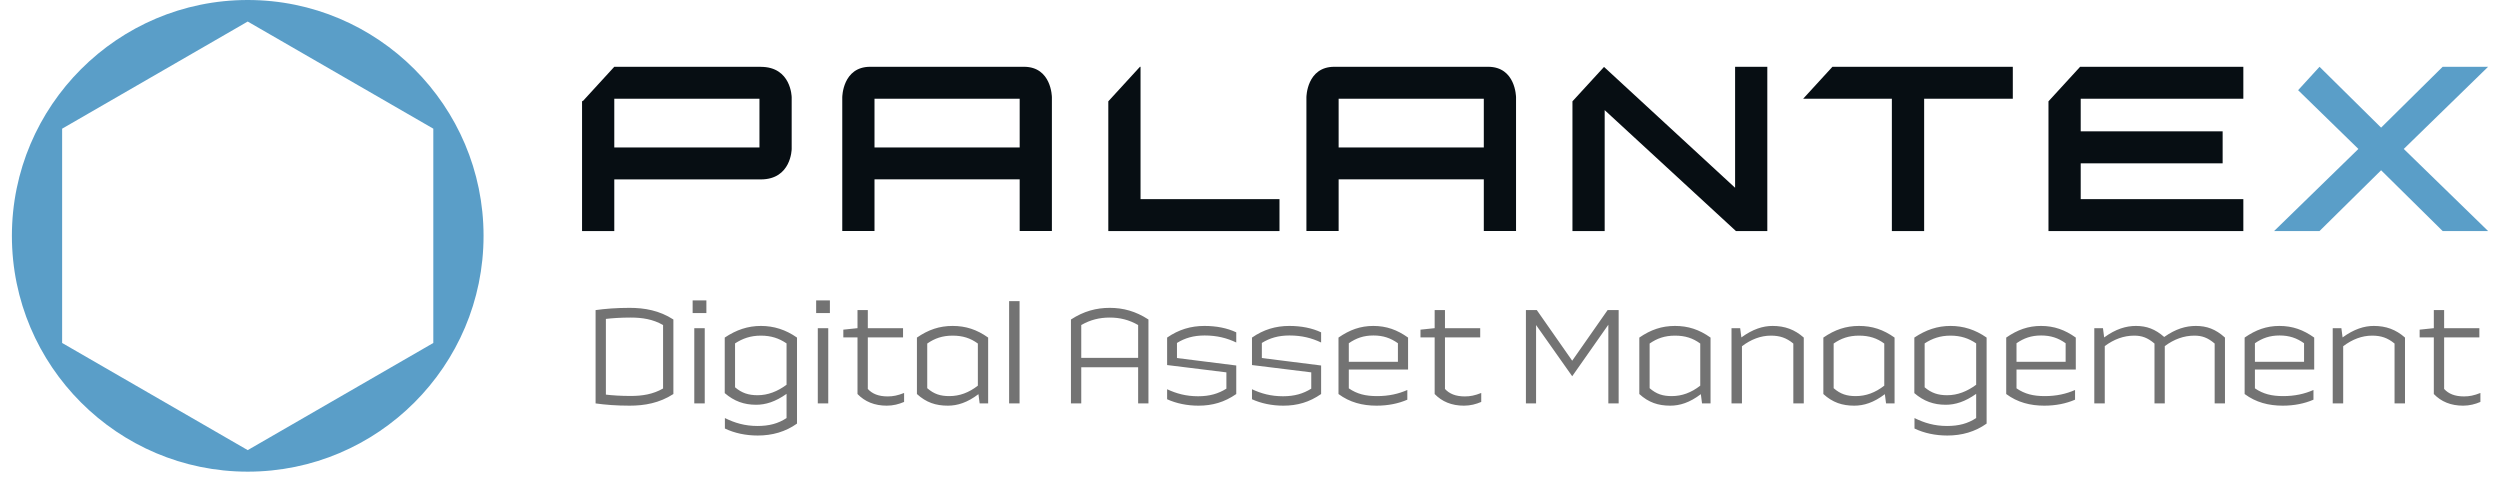
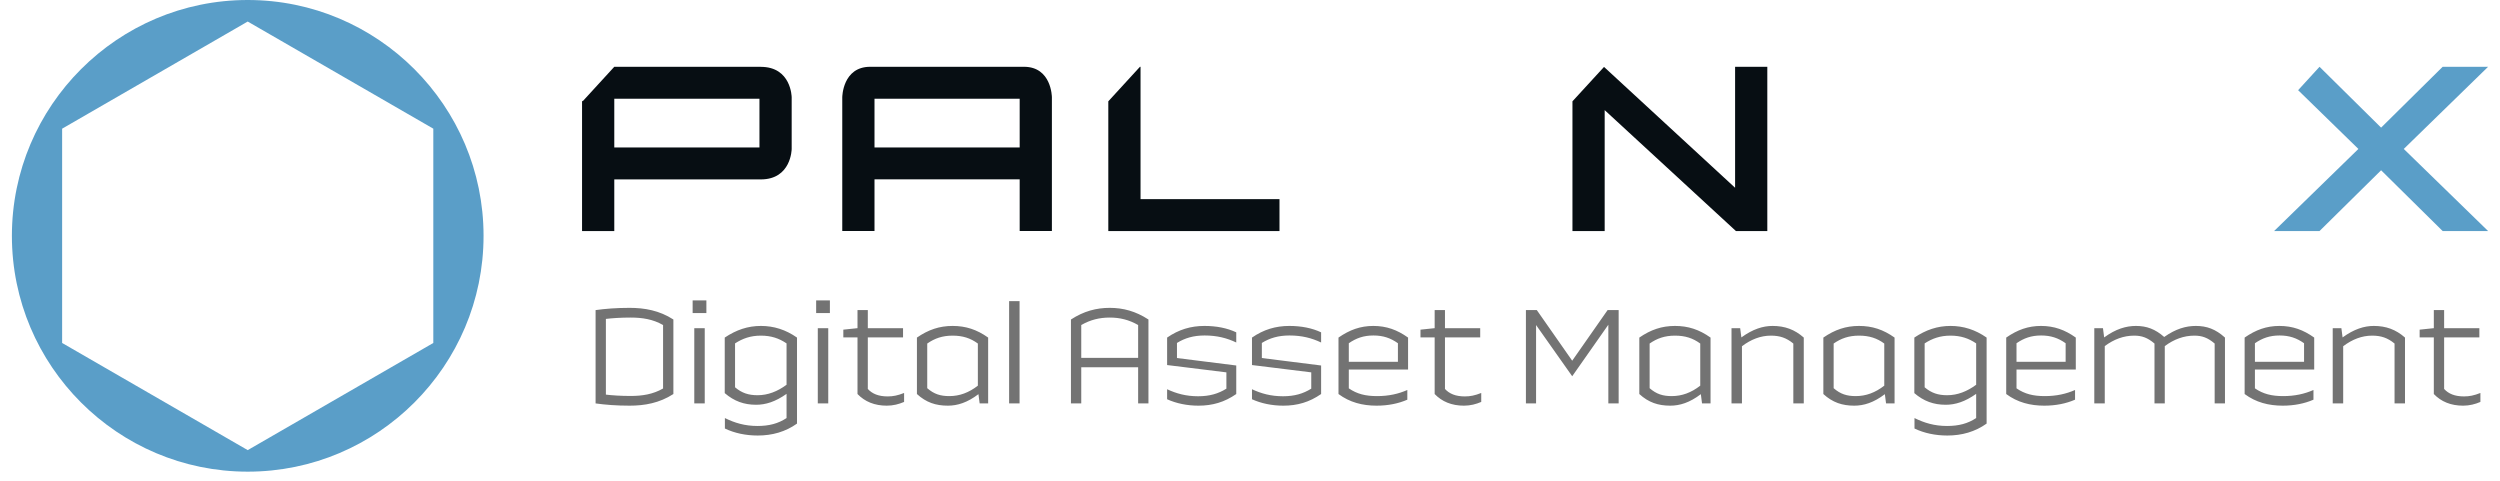
<svg xmlns="http://www.w3.org/2000/svg" width="161" height="31" viewBox="0 0 161 31" fill="none">
  <path d="M15.953 0C7.58 0 0.766 6.814 0.766 15.188C0.766 23.561 7.58 30.375 15.953 30.375C24.326 30.375 31.141 23.561 31.141 15.188C31.141 6.814 24.326 0 15.953 0ZM4.001 22.082V8.287L15.953 1.387L27.905 8.287V22.087L15.953 28.988L4.001 22.087V22.082Z" fill="#5A9EC8" />
  <path d="M65.944 4.301H56.041C54.263 4.301 54.242 6.245 54.242 6.263V14.875H56.318V11.551H65.667V14.875H67.742V6.263C67.742 6.245 67.722 4.301 65.944 4.301ZM65.667 9.498H56.318V6.36H65.667V9.498Z" fill="#070E13" />
-   <path d="M95.834 4.301H85.931C84.153 4.301 84.133 6.245 84.133 6.263V14.875H86.208V11.551H95.557V14.875H97.633V6.263C97.633 6.245 97.612 4.301 95.834 4.301ZM95.557 9.498H86.208V6.36H95.557V9.498Z" fill="#070E13" />
-   <path d="M118.009 4.301L116.125 6.357V6.36H121.836V14.879H123.915V6.36H129.625V4.301H118.009Z" fill="#070E13" />
-   <path d="M144.471 6.36V4.301H133.96L131.922 6.525V14.879H144.471V12.823H133.998V10.517H143.138V8.457H133.998V6.36H144.471Z" fill="#070E13" />
  <path d="M160.234 4.301H157.307L153.343 8.219L149.377 4.301L147.999 5.808L151.88 9.592L146.453 14.879H149.377L153.343 10.965L157.307 14.879H160.234L154.803 9.592L160.234 4.301Z" fill="#5A9EC8" />
  <path d="M111.74 4.301V12.092L103.314 4.323L103.297 4.312L101.266 6.525V14.879H103.341V7.092L111.77 14.857L111.794 14.879H113.815V4.301H111.74Z" fill="#070E13" />
  <path d="M73.451 12.823V4.301H73.413L71.375 6.525V14.879H82.399V12.823H73.451Z" fill="#070E13" />
  <path d="M48.994 4.301H39.56L37.522 6.525L37.484 6.484V14.879H39.56V11.554H48.994C50.961 11.554 50.984 9.61 50.984 9.592V6.267C50.984 6.248 50.961 4.305 48.994 4.305V4.301ZM48.909 9.498H39.56V6.36H48.909V9.498Z" fill="#070E13" />
  <path d="M43.366 25.375C42.462 25.961 41.5 26.125 40.548 26.125C39.693 26.125 38.971 26.067 38.356 25.98V19.97C38.971 19.884 39.693 19.826 40.548 19.826C41.5 19.826 42.462 19.99 43.366 20.576V25.375ZM40.606 25.5C41.366 25.5 42.048 25.394 42.702 25.019V20.932C42.048 20.557 41.366 20.451 40.606 20.451C39.991 20.451 39.404 20.49 39.019 20.538V25.413C39.404 25.461 39.991 25.5 40.606 25.5ZM44.606 19.345H45.491V20.163H44.606V19.345ZM45.385 25.98H44.712V21.134H45.385V25.98ZM51.327 27.279C50.587 27.808 49.731 28.048 48.798 28.048C48.029 28.048 47.298 27.894 46.683 27.596V26.923C47.308 27.231 47.962 27.433 48.779 27.433C49.529 27.433 50.116 27.279 50.654 26.923V25.365C49.933 25.875 49.308 26.067 48.693 26.067C47.914 26.067 47.279 25.836 46.673 25.317V21.74C47.423 21.24 48.164 20.99 49 20.99C49.837 20.99 50.597 21.23 51.327 21.74V27.279ZM47.337 24.942C47.779 25.317 48.212 25.452 48.789 25.452C49.452 25.452 50.068 25.211 50.654 24.778V22.115C50.173 21.788 49.664 21.615 49 21.615C48.337 21.615 47.827 21.797 47.337 22.115V24.942ZM52.56 19.345H53.445V20.163H52.56V19.345ZM53.339 25.98H52.666V21.134H53.339V25.98ZM58.224 25.884C57.887 26.029 57.522 26.125 57.108 26.125C56.32 26.125 55.695 25.865 55.223 25.375V21.73H54.31V21.23L55.223 21.134V19.97H55.887V21.134H58.156V21.73H55.887V25.048C56.166 25.355 56.57 25.529 57.166 25.529C57.512 25.529 57.81 25.471 58.224 25.307V25.884ZM63.089 25.98L63.012 25.384C62.291 25.932 61.656 26.125 61.041 26.125C60.272 26.125 59.647 25.923 59.05 25.375V21.74C59.791 21.23 60.502 20.99 61.349 20.99C62.195 20.99 62.906 21.221 63.637 21.74V25.98H63.089ZM61.137 25.509C61.791 25.509 62.397 25.288 62.974 24.836V22.124C62.502 21.778 62.002 21.615 61.349 21.615C60.695 21.615 60.195 21.788 59.714 22.124V25C60.156 25.384 60.57 25.509 61.137 25.509ZM65.66 25.98H64.987V19.393H65.66V25.98ZM73.296 25.98V23.653H69.633V25.98H68.969V20.576C69.796 20.038 70.604 19.826 71.469 19.826C72.325 19.826 73.133 20.038 73.96 20.576V25.98H73.296ZM69.633 20.932V23.047H73.296V20.932C72.71 20.595 72.123 20.451 71.469 20.451C70.806 20.451 70.219 20.595 69.633 20.932ZM75.162 23.509V21.74C75.912 21.221 76.691 20.99 77.567 20.99C78.326 20.99 79.028 21.124 79.615 21.403V22.057C79.009 21.769 78.374 21.605 77.576 21.605C76.865 21.605 76.307 21.769 75.797 22.086V23.057L79.615 23.538V25.375C78.855 25.904 78.076 26.125 77.182 26.125C76.451 26.125 75.749 25.98 75.162 25.711V25.067C75.759 25.346 76.384 25.519 77.163 25.519C77.893 25.519 78.461 25.355 78.98 25.029V23.98L75.162 23.509ZM80.628 23.509V21.74C81.378 21.221 82.157 20.99 83.032 20.99C83.792 20.99 84.494 21.124 85.08 21.403V22.057C84.474 21.769 83.84 21.605 83.041 21.605C82.33 21.605 81.772 21.769 81.263 22.086V23.057L85.08 23.538V25.375C84.32 25.904 83.542 26.125 82.647 26.125C81.916 26.125 81.214 25.98 80.628 25.711V25.067C81.224 25.346 81.849 25.519 82.628 25.519C83.359 25.519 83.926 25.355 84.445 25.029V23.98L80.628 23.509ZM88.44 20.99C89.286 20.99 89.978 21.24 90.68 21.74V23.798H86.863V25.009C87.391 25.375 87.949 25.509 88.68 25.509C89.44 25.509 90.065 25.365 90.632 25.115V25.74C90.055 25.99 89.392 26.125 88.651 26.125C87.747 26.125 86.92 25.913 86.199 25.375V21.74C86.92 21.24 87.613 20.99 88.44 20.99ZM86.863 22.105V23.298H90.026V22.105C89.555 21.769 89.074 21.605 88.449 21.605C87.815 21.605 87.334 21.778 86.863 22.105ZM95.392 25.884C95.056 26.029 94.691 26.125 94.277 26.125C93.489 26.125 92.863 25.865 92.392 25.375V21.73H91.479V21.23L92.392 21.134V19.97H93.056V21.134H95.325V21.73H93.056V25.048C93.335 25.355 93.739 25.529 94.335 25.529C94.681 25.529 94.979 25.471 95.392 25.307V25.884ZM101.25 24.23L98.923 20.932V25.98H98.269V19.97H98.971L101.25 23.23L103.529 19.97H104.241V25.98H103.577V20.913L101.25 24.23ZM109.611 25.98L109.534 25.384C108.813 25.932 108.178 26.125 107.563 26.125C106.794 26.125 106.169 25.923 105.572 25.375V21.74C106.313 21.23 107.024 20.99 107.871 20.99C108.717 20.99 109.428 21.221 110.159 21.74V25.98H109.611ZM107.659 25.509C108.313 25.509 108.919 25.288 109.496 24.836V22.124C109.025 21.778 108.525 21.615 107.871 21.615C107.217 21.615 106.717 21.788 106.236 22.124V25C106.678 25.384 107.092 25.509 107.659 25.509ZM112.182 22.297V25.98H111.509V21.134H112.067L112.144 21.73C112.884 21.192 113.538 20.99 114.154 20.99C114.942 20.99 115.577 21.221 116.163 21.74V25.98H115.49V22.124C115.048 21.759 114.625 21.615 114.048 21.615C113.384 21.615 112.769 21.855 112.182 22.297ZM121.462 25.98L121.385 25.384C120.664 25.932 120.03 26.125 119.414 26.125C118.645 26.125 118.02 25.923 117.424 25.375V21.74C118.164 21.23 118.876 20.99 119.722 20.99C120.568 20.99 121.28 21.221 122.01 21.74V25.98H121.462ZM119.51 25.509C120.164 25.509 120.77 25.288 121.347 24.836V22.124C120.876 21.778 120.376 21.615 119.722 21.615C119.068 21.615 118.568 21.788 118.087 22.124V25C118.529 25.384 118.943 25.509 119.51 25.509ZM127.938 27.279C127.197 27.808 126.341 28.048 125.409 28.048C124.639 28.048 123.908 27.894 123.293 27.596V26.923C123.918 27.231 124.572 27.433 125.389 27.433C126.139 27.433 126.726 27.279 127.265 26.923V25.365C126.543 25.875 125.918 26.067 125.303 26.067C124.524 26.067 123.889 25.836 123.283 25.317V21.74C124.033 21.24 124.774 20.99 125.611 20.99C126.447 20.99 127.207 21.23 127.938 21.74V27.279ZM123.947 24.942C124.389 25.317 124.822 25.452 125.399 25.452C126.062 25.452 126.678 25.211 127.265 24.778V22.115C126.784 21.788 126.274 21.615 125.611 21.615C124.947 21.615 124.437 21.797 123.947 22.115V24.942ZM131.44 20.99C132.286 20.99 132.979 21.24 133.681 21.74V23.798H129.863V25.009C130.392 25.375 130.95 25.509 131.681 25.509C132.44 25.509 133.065 25.365 133.633 25.115V25.74C133.056 25.99 132.392 26.125 131.652 26.125C130.748 26.125 129.921 25.913 129.2 25.375V21.74C129.921 21.24 130.613 20.99 131.44 20.99ZM129.863 22.105V23.298H133.027V22.105C132.556 21.769 132.075 21.605 131.45 21.605C130.815 21.605 130.334 21.778 129.863 22.105ZM135.547 22.288V25.98H134.873V21.134H135.431L135.508 21.73C136.258 21.182 136.922 20.99 137.556 20.99C138.239 20.99 138.797 21.192 139.374 21.701C140.124 21.172 140.778 20.99 141.412 20.99C142.114 20.99 142.682 21.192 143.288 21.74V25.98H142.624V22.124C142.172 21.74 141.807 21.615 141.316 21.615C140.643 21.615 140.009 21.846 139.412 22.288V25.98H138.749V22.124C138.297 21.74 137.931 21.615 137.441 21.615C136.768 21.615 136.143 21.846 135.547 22.288ZM146.794 20.99C147.64 20.99 148.333 21.24 149.035 21.74V23.798H145.217V25.009C145.746 25.375 146.304 25.509 147.035 25.509C147.794 25.509 148.419 25.365 148.987 25.115V25.74C148.41 25.99 147.746 26.125 147.006 26.125C146.102 26.125 145.275 25.913 144.554 25.375V21.74C145.275 21.24 145.967 20.99 146.794 20.99ZM145.217 22.105V23.298H148.381V22.105C147.91 21.769 147.429 21.605 146.804 21.605C146.169 21.605 145.688 21.778 145.217 22.105ZM150.901 22.297V25.98H150.227V21.134H150.785L150.862 21.73C151.603 21.192 152.256 20.99 152.872 20.99C153.66 20.99 154.295 21.221 154.882 21.74V25.98H154.209V22.124C153.766 21.759 153.343 21.615 152.766 21.615C152.103 21.615 151.487 21.855 150.901 22.297ZM159.738 25.884C159.402 26.029 159.036 26.125 158.623 26.125C157.834 26.125 157.209 25.865 156.738 25.375V21.73H155.825V21.23L156.738 21.134V19.97H157.402V21.134H159.671V21.73H157.402V25.048C157.68 25.355 158.084 25.529 158.681 25.529C159.027 25.529 159.325 25.471 159.738 25.307V25.884Z" fill="#737373" />
</svg>